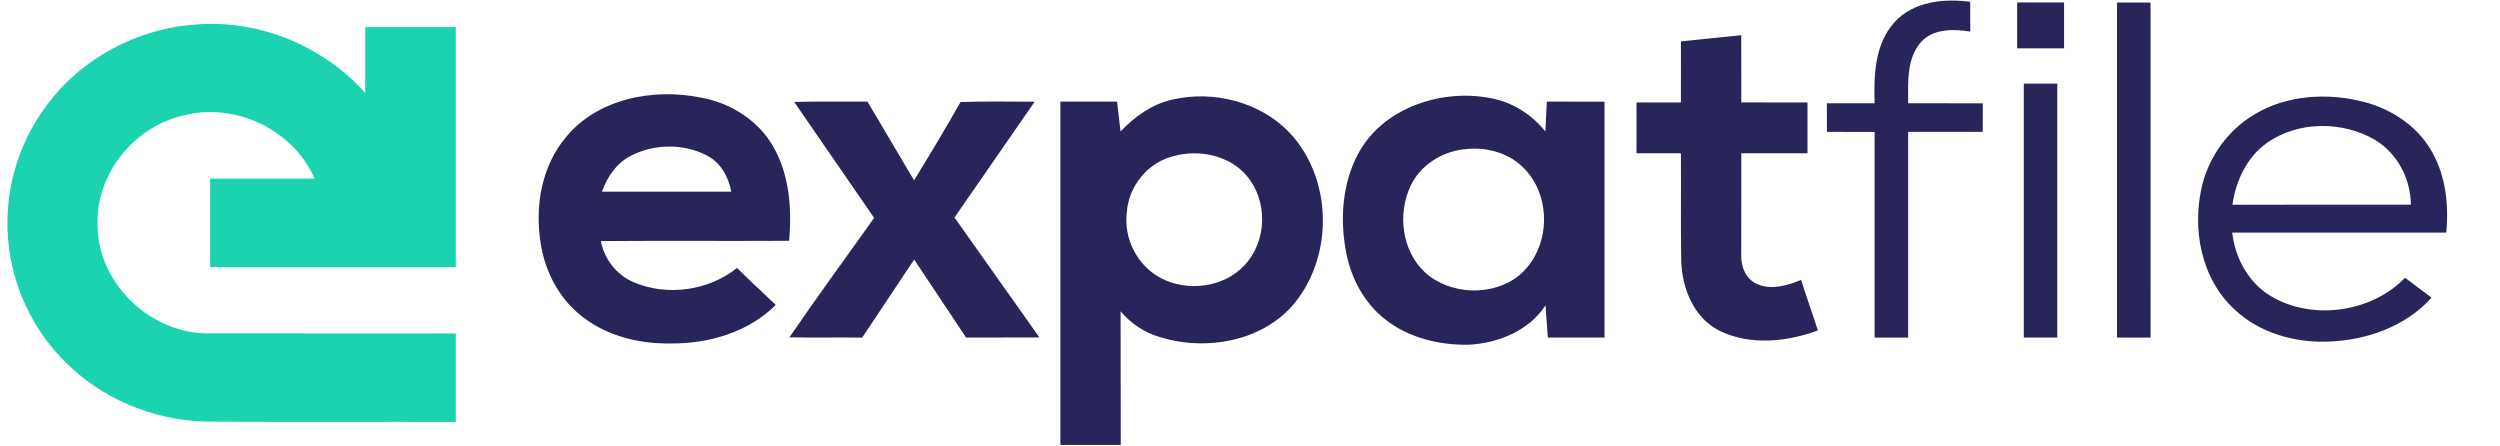
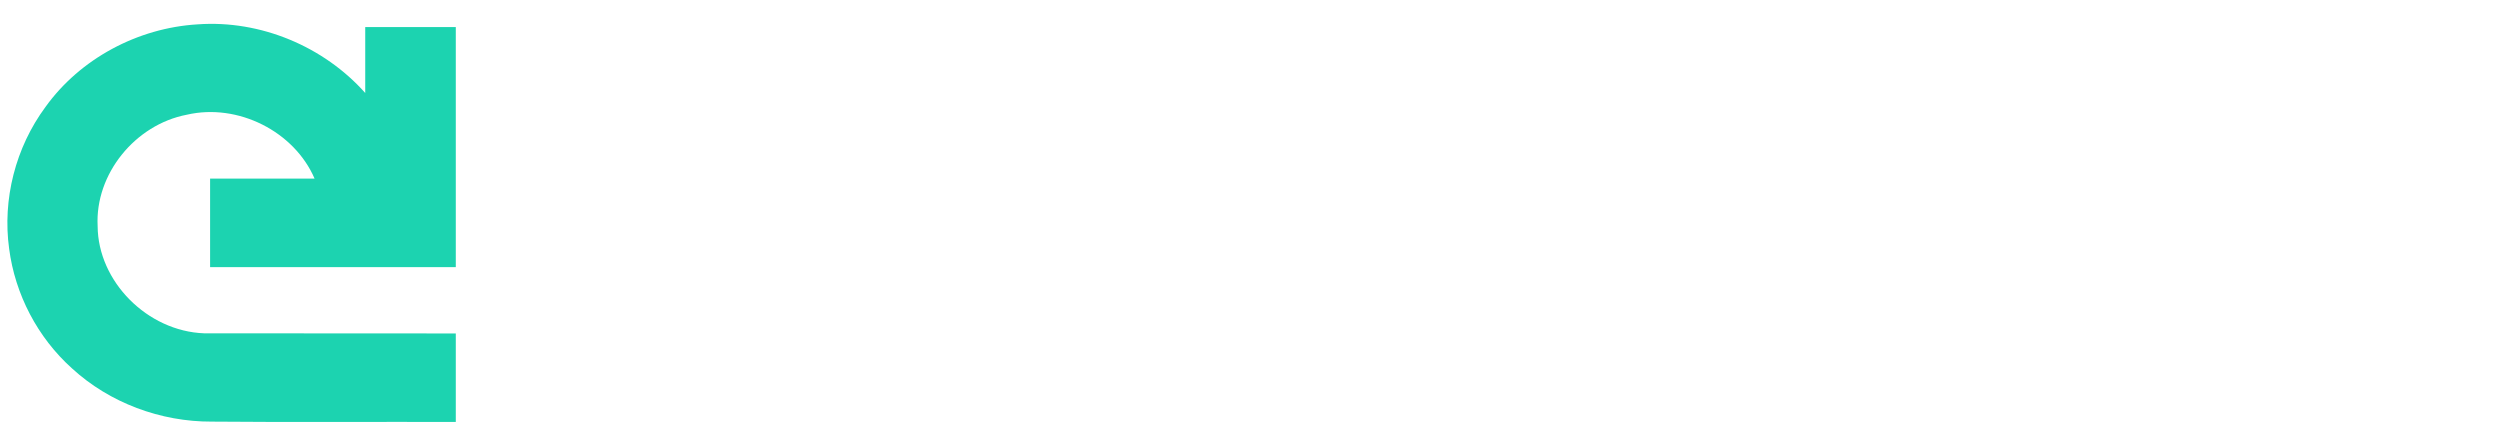
<svg xmlns="http://www.w3.org/2000/svg" width="258" height="46" viewBox="0 0 258 46" fill="none">
  <g clip-path="url(#clip0_692_1696)">
-     <path d="M81.954 10.519C84.474 10.452 86.997 10.502 89.521 10.486L94.332 18.613C95.97 15.941 97.586 13.256 99.127 10.53C101.674 10.438 104.229 10.496 106.777 10.496L98.504 22.446L107.272 34.825L99.701 34.835L94.343 26.785L88.977 34.842C86.475 34.808 83.969 34.855 81.466 34.818C84.304 30.658 87.295 26.592 90.21 22.483L81.951 10.509M233.895 14.785C231.842 16.28 230.731 18.698 230.388 21.127L248.804 21.12C248.769 18.482 247.454 15.867 245.134 14.457C241.759 12.461 237.111 12.468 233.902 14.785M232.586 11.852C235.958 9.779 240.236 9.535 244.023 10.533C246.931 11.301 249.617 13.137 251.04 15.776C252.424 18.272 252.715 21.208 252.459 24.002C245.093 24.002 237.73 23.998 230.367 24.005C230.672 26.721 232.15 29.393 234.66 30.736C238.938 33.083 244.854 32.146 248.205 28.662L250.932 30.715C248.274 33.712 244.165 35.136 240.184 35.258C236.751 35.37 233.185 34.338 230.665 31.994C227.12 28.774 226.176 23.552 227.273 19.084C228.007 16.127 229.924 13.448 232.59 11.852M121.236 16.08C118.484 16.696 116.445 19.226 116.285 21.952C115.96 24.624 117.359 27.411 119.799 28.696C122.534 30.14 126.255 29.684 128.39 27.418C130.786 24.915 130.883 20.694 128.616 18.089C126.85 16.046 123.804 15.407 121.232 16.08M120.962 10.283C125.234 9.288 130.049 10.519 133.077 13.685C137.474 18.373 137.647 26.207 133.673 31.192C130.467 35.194 124.545 36.286 119.744 34.798C118.124 34.352 116.711 33.384 115.645 32.126L115.662 45.916L109.432 45.919V10.486H115.282L115.638 13.563C117.092 12.052 118.857 10.756 120.959 10.283M151.039 15.41C148.731 15.681 146.567 17.085 145.58 19.165C144.217 22.05 144.646 25.838 147.041 28.094C149.624 30.448 154.034 30.631 156.768 28.426C160.057 25.676 160.223 20.152 157.114 17.21C155.539 15.688 153.196 15.113 151.036 15.417M140.028 16.127C142.514 11.121 148.89 9.004 154.221 10.208C156.315 10.682 158.16 11.92 159.482 13.563L159.631 10.486L165.585 10.492V34.832H159.735L159.499 31.507C157.803 34.121 154.619 35.43 151.545 35.576C148.54 35.623 145.428 34.879 143.04 33.029C140.72 31.263 139.336 28.537 138.862 25.737C138.308 22.523 138.536 19.073 140.028 16.121M65.176 16.036C63.653 16.794 62.663 18.241 62.119 19.78H75.467C75.19 18.238 74.339 16.729 72.871 16.006C70.51 14.808 67.53 14.845 65.179 16.039M58.388 14.179C61.642 10.174 67.443 9.058 72.372 10.08C75.391 10.621 78.198 12.4 79.739 15.028C81.483 17.981 81.725 21.522 81.442 24.85C74.969 24.884 68.485 24.834 62.009 24.878C62.355 26.704 63.58 28.334 65.332 29.095C68.793 30.617 73.144 30.009 76.062 27.648C77.354 28.96 78.738 30.184 80.057 31.47C77.26 34.277 73.113 35.495 69.171 35.444C66.014 35.491 62.739 34.707 60.222 32.772C57.647 30.871 56.138 27.834 55.743 24.746C55.234 21.082 55.941 17.095 58.388 14.179ZM208.854 34.832V8.625H212.309V34.832H208.864M173.474 4.272L179.697 3.63L179.701 10.57L186.534 10.573V15.816C184.256 15.816 181.979 15.813 179.701 15.816L179.697 26.396C179.663 27.58 180.237 28.899 181.428 29.352C182.892 29.951 184.492 29.44 185.88 28.886C186.416 30.638 187.057 32.356 187.604 34.105C184.429 35.275 180.653 35.674 177.531 34.172C174.803 32.853 173.595 29.775 173.505 26.958C173.436 23.247 173.498 19.533 173.47 15.82C171.94 15.816 170.414 15.82 168.887 15.82V10.577H173.47L173.474 4.279M218.474 0.264H221.935L221.939 34.842H218.477V0.257M208.172 4.986V0.251H213.011V4.986H208.165M195.479 2.324C197.407 0.169 200.581 -0.193 203.326 0.19L203.336 3.261C201.606 2.98 199.508 2.946 198.241 4.343C196.732 6.089 196.922 8.524 196.922 10.655L204.624 10.665L204.617 13.607L196.922 13.611V34.839H193.46V13.614C191.816 13.614 190.172 13.618 188.535 13.611L188.531 10.658H193.46C193.37 7.797 193.457 4.604 195.485 2.327" fill="#28255A" />
    <path d="M4.69 11.043C8.255 6.071 14.209 2.878 20.405 2.513C26.892 2.046 33.434 4.81 37.692 9.596V2.79H47.038V27.566H21.682V18.434H32.465C30.371 13.563 24.555 10.62 19.283 11.838C13.925 12.866 9.799 17.984 10.076 23.325C10.103 29.047 15.213 34.182 21.063 34.398L47.038 34.412V43.544C38.647 43.521 30.25 43.585 21.859 43.511C16.573 43.534 11.301 41.569 7.438 38.024C3.873 34.831 1.553 30.36 0.944 25.672C0.238 20.571 1.602 15.22 4.69 11.043Z" fill="#1CD3B0" />
  </g>
  <defs>
    <clipPath id="clip0_692_1696">
      <rect width="252" height="46" fill="white" transform="translate(0.653)" />
    </clipPath>
  </defs>
</svg>